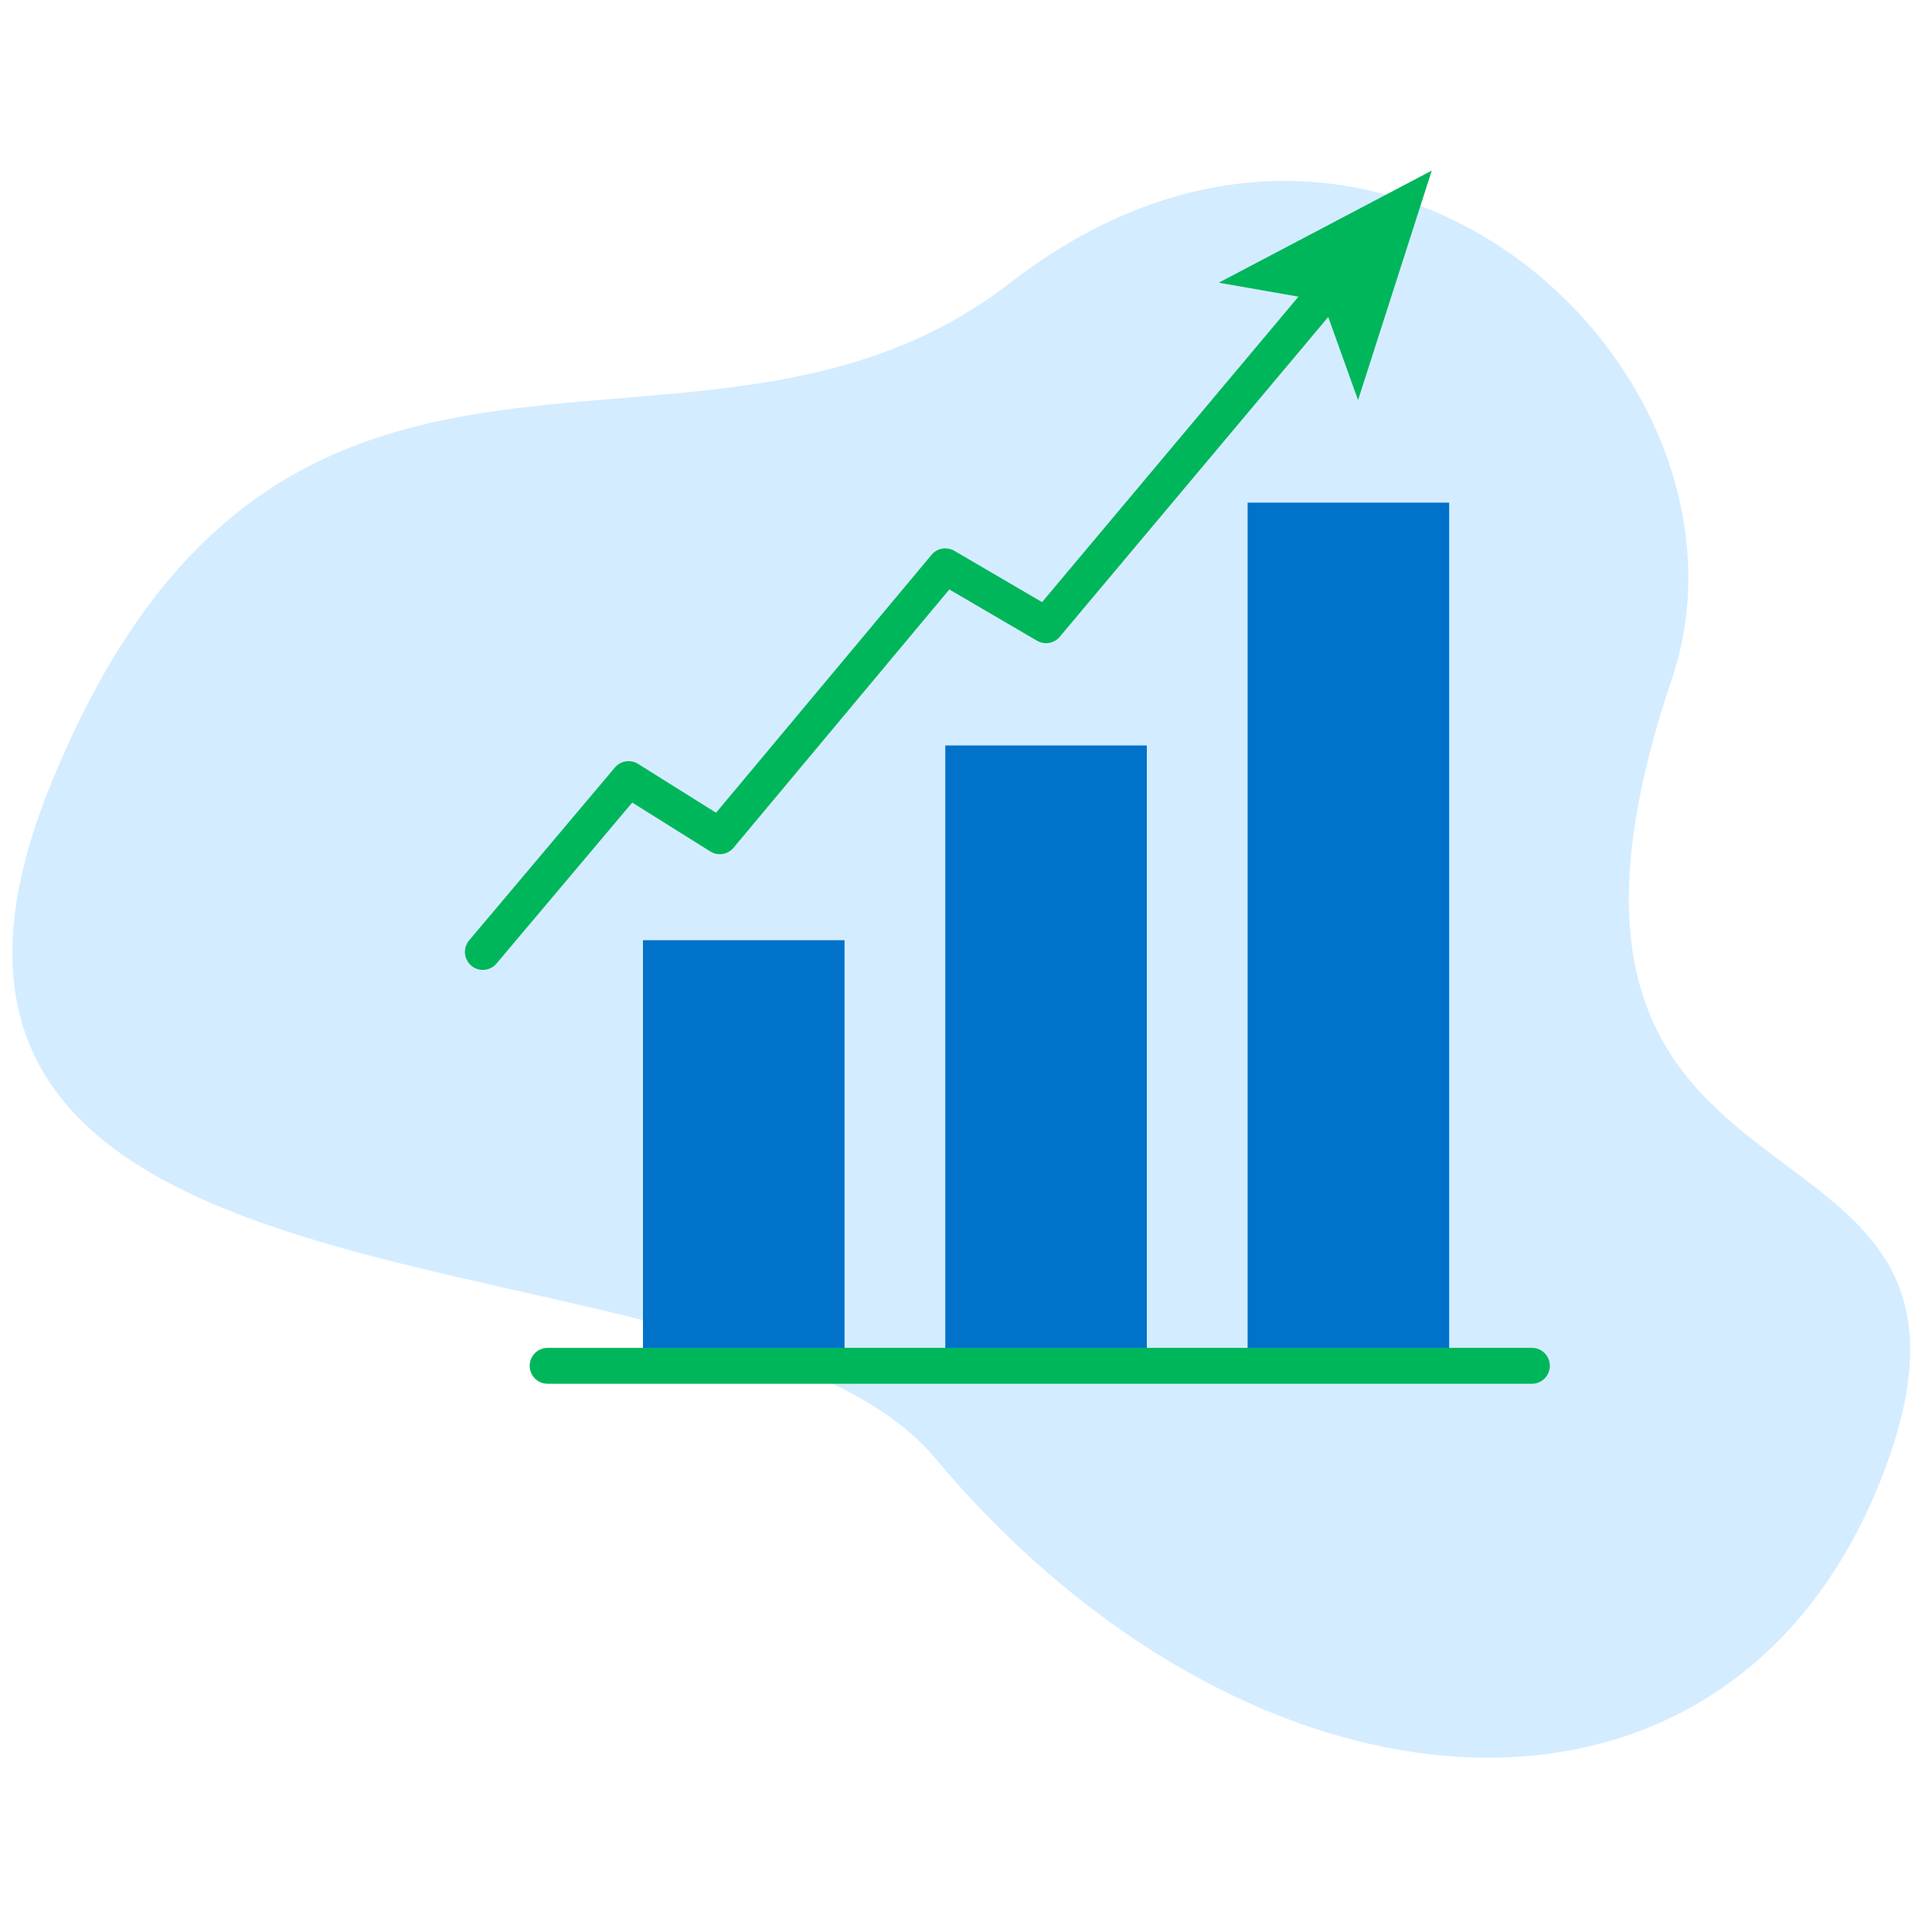
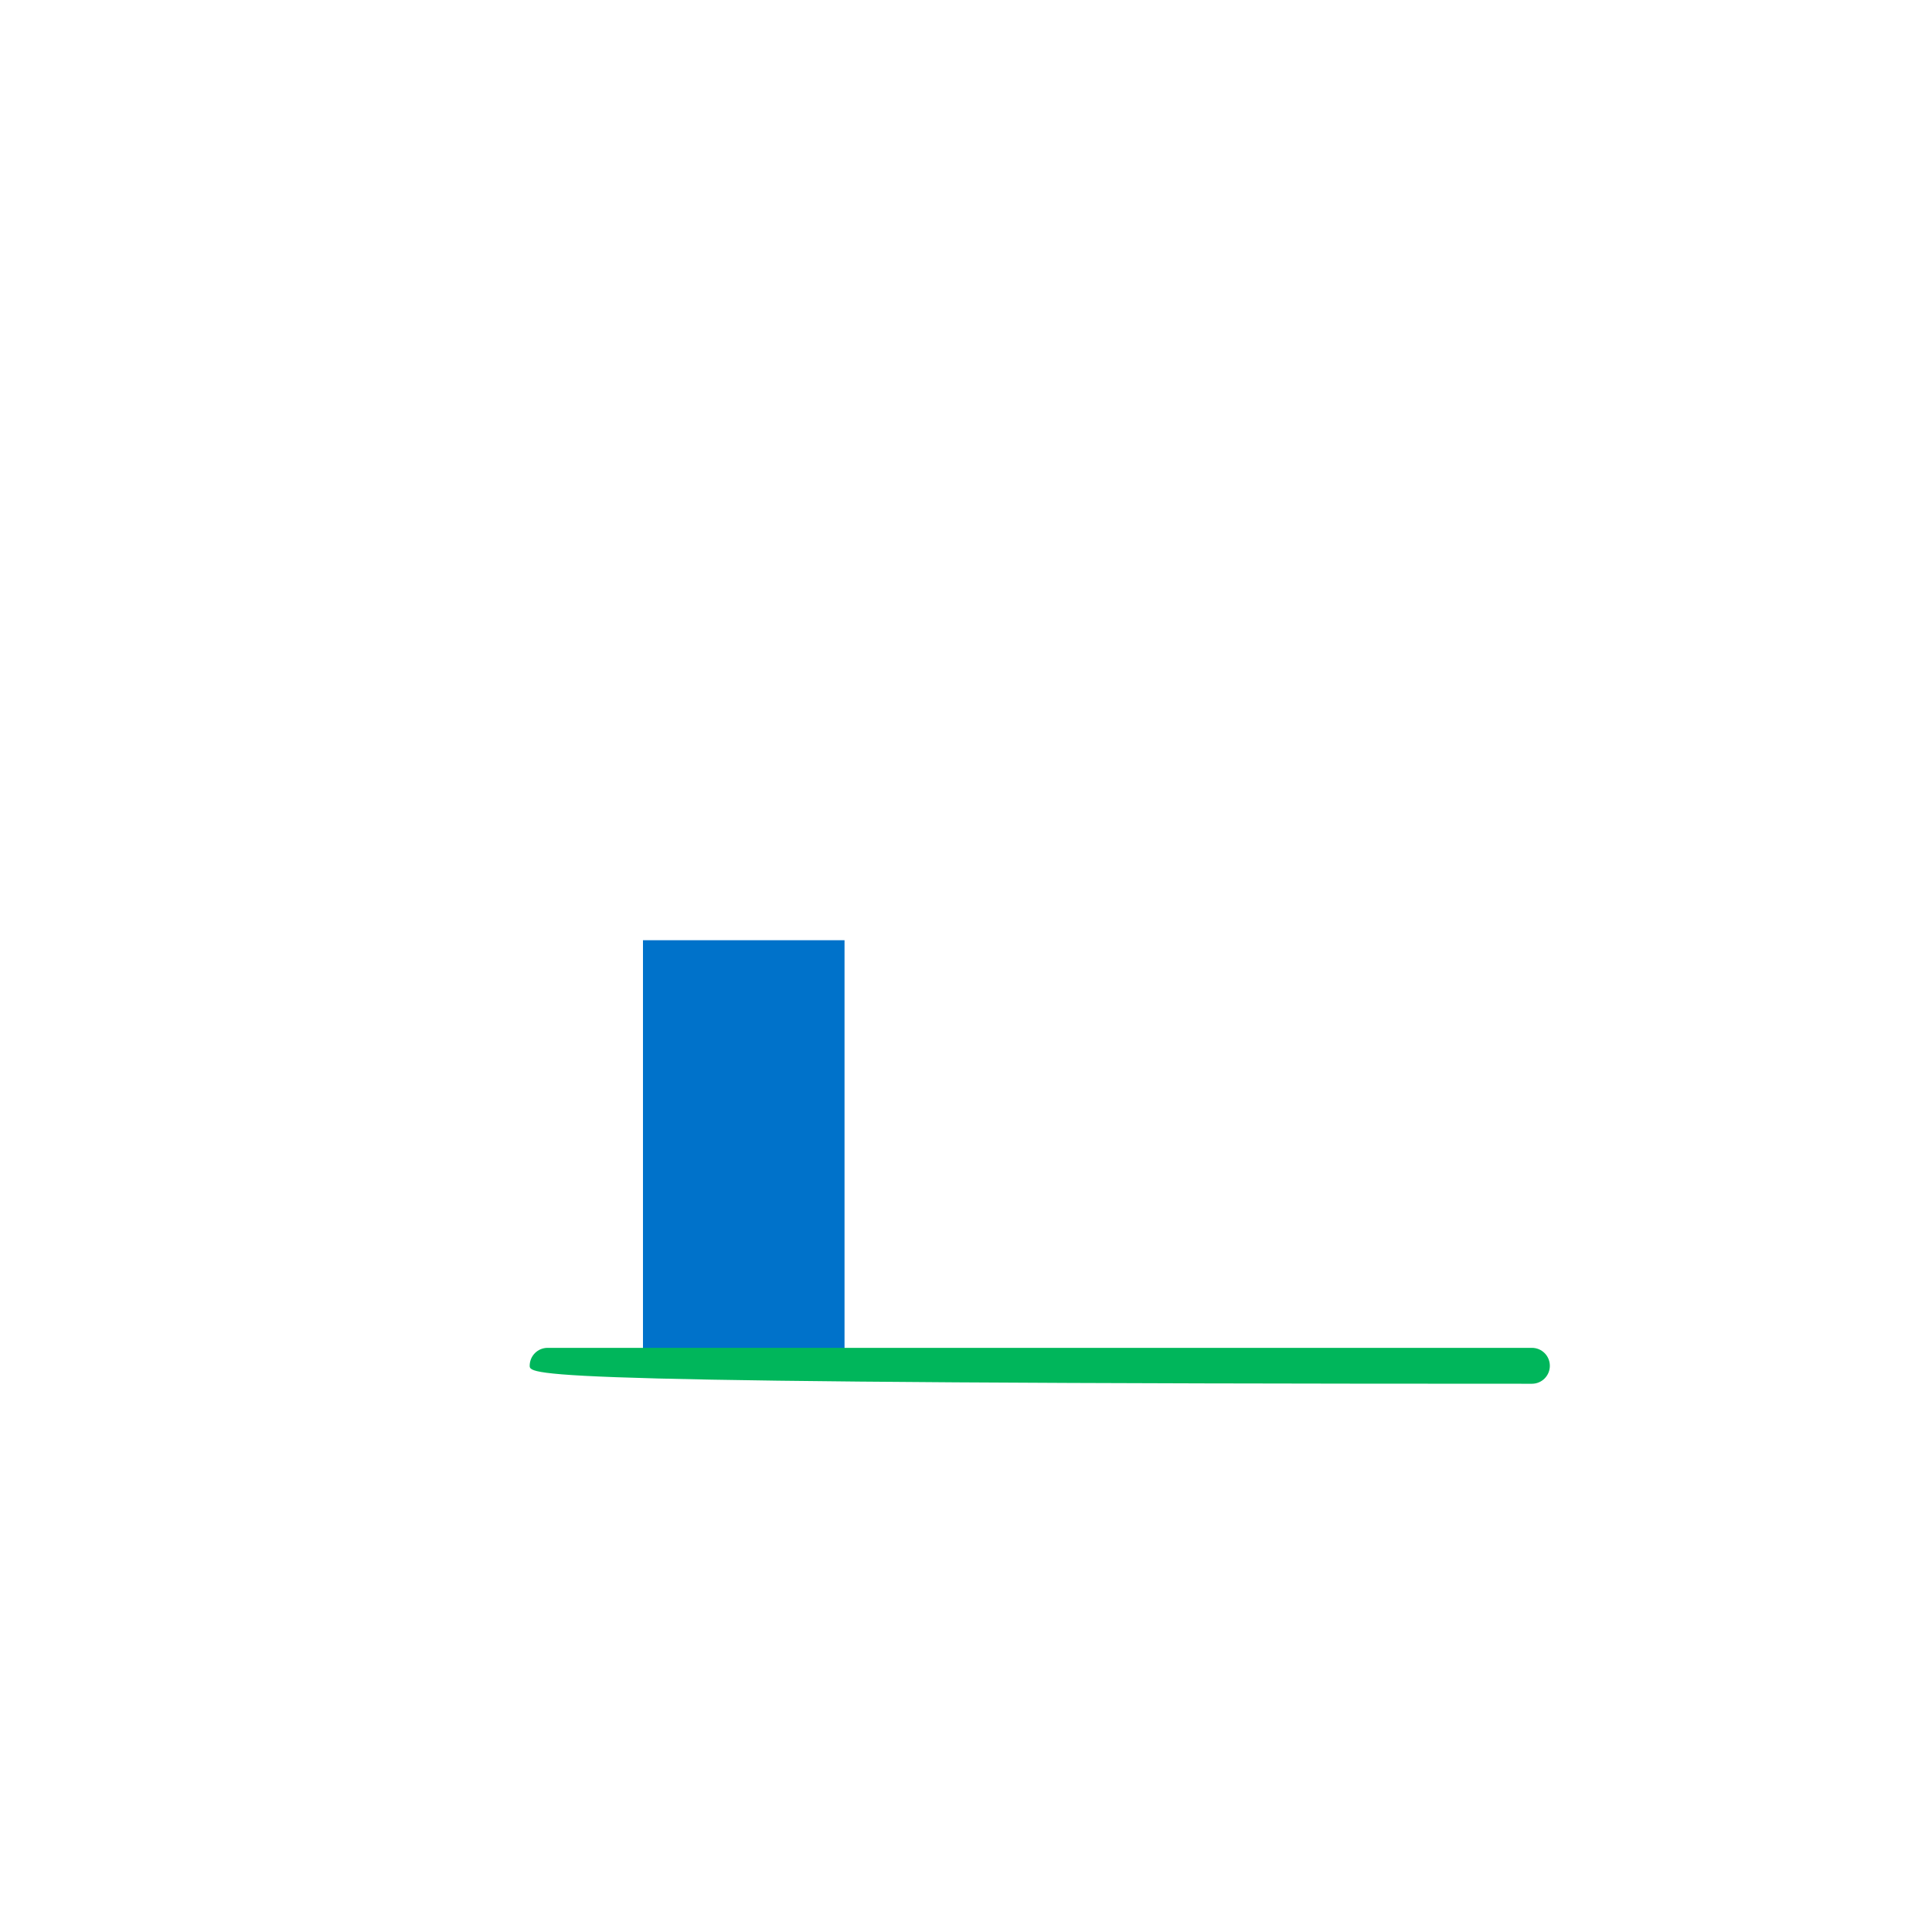
<svg xmlns="http://www.w3.org/2000/svg" width="500" zoomAndPan="magnify" viewBox="0 0 375 375" height="500" preserveAspectRatio="xMidYMid meet" version="1.0">
  <defs>
    <clipPath id="id1">
      <path d="M 2 35 L 371 35 L 371 342 L 2 342 Z M 2 35 " clip-rule="nonzero" />
    </clipPath>
    <clipPath id="id2">
-       <path d="M 486.871 195.367 L 219.914 492.914 L -96.055 209.426 L 170.906 -88.121 Z M 486.871 195.367 " clip-rule="nonzero" />
-     </clipPath>
+       </clipPath>
    <clipPath id="id3">
      <path d="M 486.871 195.367 L 219.914 492.914 L -96.055 209.426 L 170.906 -88.121 Z M 486.871 195.367 " clip-rule="nonzero" />
    </clipPath>
    <clipPath id="id4">
      <path d="M 102 261 L 301 261 L 301 268.609 L 102 268.609 Z M 102 261 " clip-rule="nonzero" />
    </clipPath>
    <clipPath id="id5">
-       <path d="M 236 33.109 L 278 33.109 L 278 78 L 236 78 Z M 236 33.109 " clip-rule="nonzero" />
-     </clipPath>
+       </clipPath>
  </defs>
  <g clip-path="url(#id1)">
    <g clip-path="url(#id2)">
      <g clip-path="url(#id3)">
        <path fill="rgb(83.139%, 92.549%, 100%)" d="M 324.496 131.848 C 285.98 245.812 395.113 208.047 365.664 285.668 C 336.215 363.289 243.352 356.797 181.535 283.055 C 141.035 234.699 -35.344 263.895 9.707 152.613 C 54.758 41.336 135.516 101.875 196.047 54.914 C 268.121 -0.895 344.406 72.992 324.496 131.848 Z M 324.496 131.848 " fill-opacity="1" fill-rule="nonzero" />
      </g>
    </g>
  </g>
  <path fill="rgb(0%, 44.71%, 79.219%)" d="M 124.801 182.496 L 163.922 182.496 L 163.922 265.102 L 124.801 265.102 Z M 124.801 182.496 " fill-opacity="1" fill-rule="nonzero" />
-   <path fill="rgb(0%, 44.71%, 79.219%)" d="M 183.48 144.691 L 222.602 144.691 L 222.602 265.102 L 183.48 265.102 Z M 183.48 144.691 " fill-opacity="1" fill-rule="nonzero" />
-   <path fill="rgb(0%, 44.71%, 79.219%)" d="M 242.16 97.559 L 281.281 97.559 L 281.281 265.102 L 242.16 265.102 Z M 242.16 97.559 " fill-opacity="1" fill-rule="nonzero" />
  <g clip-path="url(#id4)">
-     <path fill="rgb(0%, 71.37%, 35.689%)" d="M 297.348 268.586 L 106.289 268.586 C 104.367 268.586 102.812 267.023 102.812 265.102 C 102.812 263.176 104.367 261.617 106.289 261.617 L 297.348 261.617 C 299.27 261.617 300.824 263.176 300.824 265.102 C 300.824 267.023 299.27 268.586 297.348 268.586 Z M 297.348 268.586 " fill-opacity="1" fill-rule="nonzero" />
+     <path fill="rgb(0%, 71.37%, 35.689%)" d="M 297.348 268.586 C 104.367 268.586 102.812 267.023 102.812 265.102 C 102.812 263.176 104.367 261.617 106.289 261.617 L 297.348 261.617 C 299.27 261.617 300.824 263.176 300.824 265.102 C 300.824 267.023 299.27 268.586 297.348 268.586 Z M 297.348 268.586 " fill-opacity="1" fill-rule="nonzero" />
  </g>
-   <path fill="rgb(0%, 71.37%, 35.689%)" d="M 93.719 188.258 C 92.926 188.258 92.129 187.984 91.477 187.434 C 90.008 186.191 89.824 183.992 91.062 182.523 L 119.348 148.977 C 120.469 147.652 122.383 147.355 123.848 148.27 L 138.988 157.754 L 180.816 107.688 C 181.902 106.383 183.77 106.059 185.234 106.914 L 202.266 116.871 L 255.129 53.891 C 256.367 52.418 258.559 52.23 260.027 53.469 C 261.496 54.707 261.688 56.906 260.449 58.379 L 205.699 123.598 C 204.613 124.895 202.75 125.219 201.289 124.367 L 184.262 114.414 L 142.379 164.551 C 141.266 165.883 139.344 166.188 137.871 165.27 L 122.715 155.777 L 96.375 187.02 C 95.688 187.836 94.707 188.258 93.719 188.258 Z M 93.719 188.258 " fill-opacity="1" fill-rule="nonzero" />
  <g clip-path="url(#id5)">
    <path fill="rgb(0%, 71.37%, 35.689%)" d="M 277.906 33.109 L 263.598 77.66 L 256.684 58.395 L 236.562 54.871 Z M 277.906 33.109 " fill-opacity="1" fill-rule="nonzero" />
  </g>
</svg>